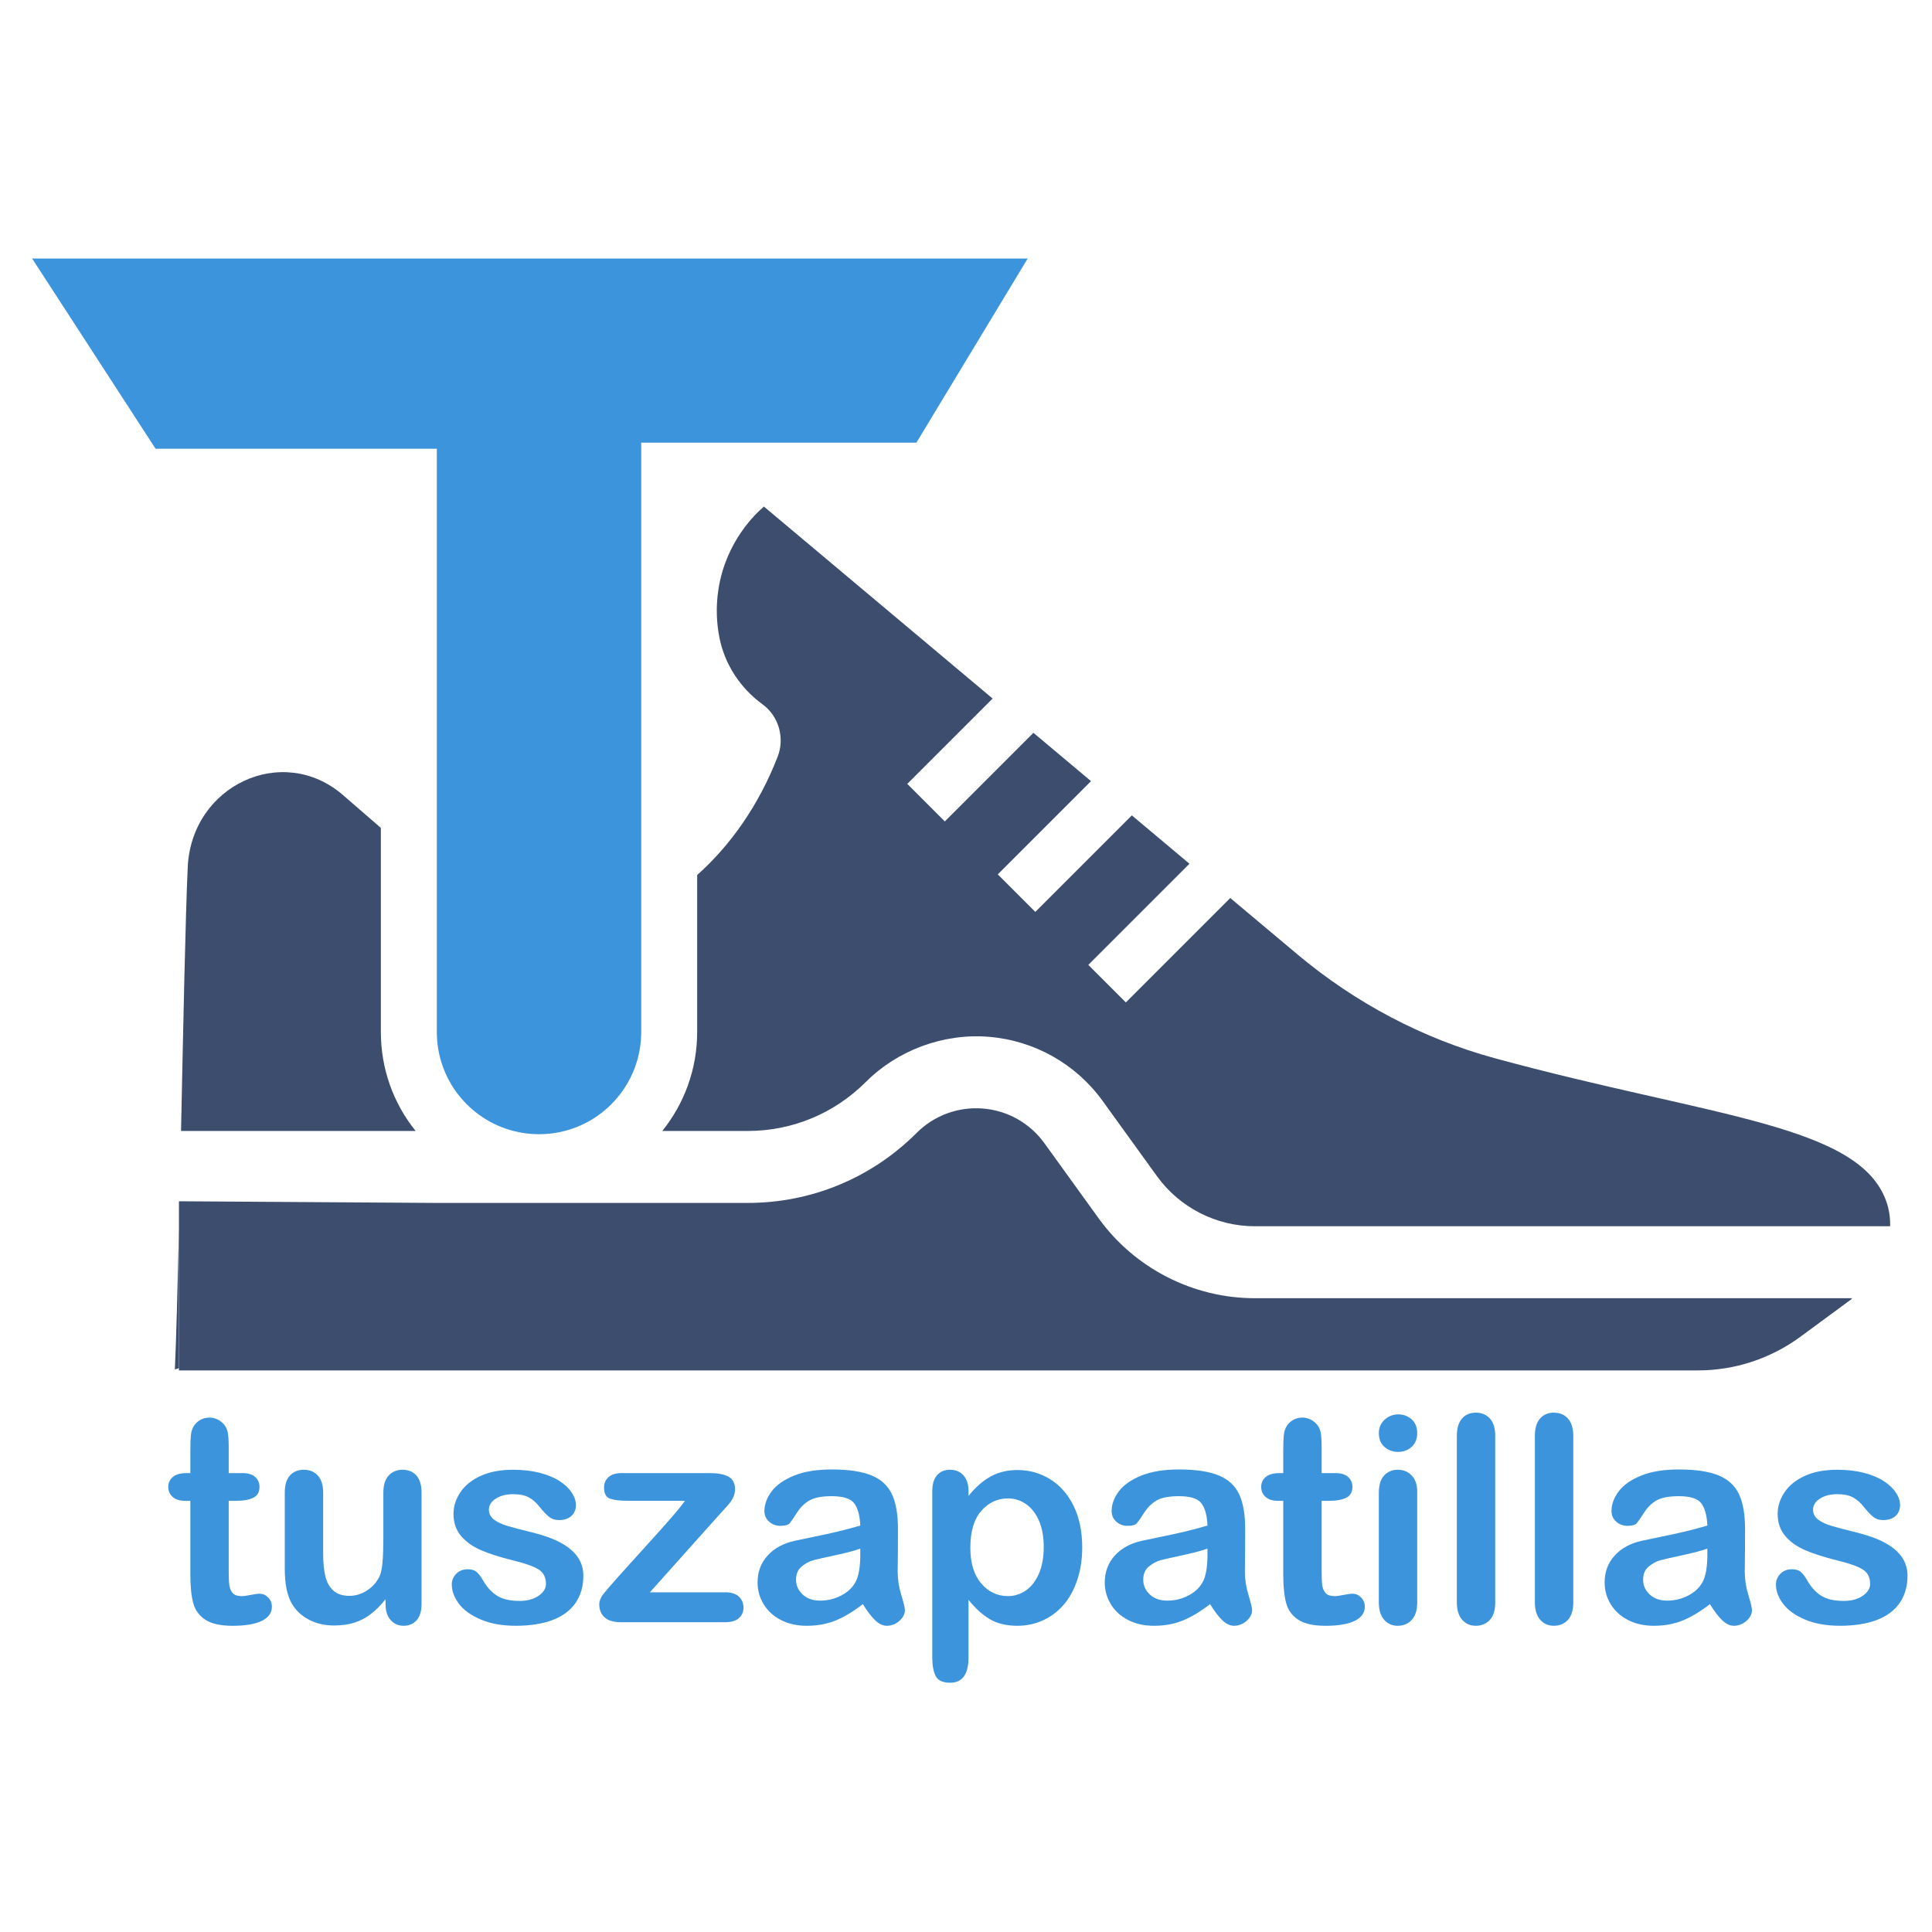
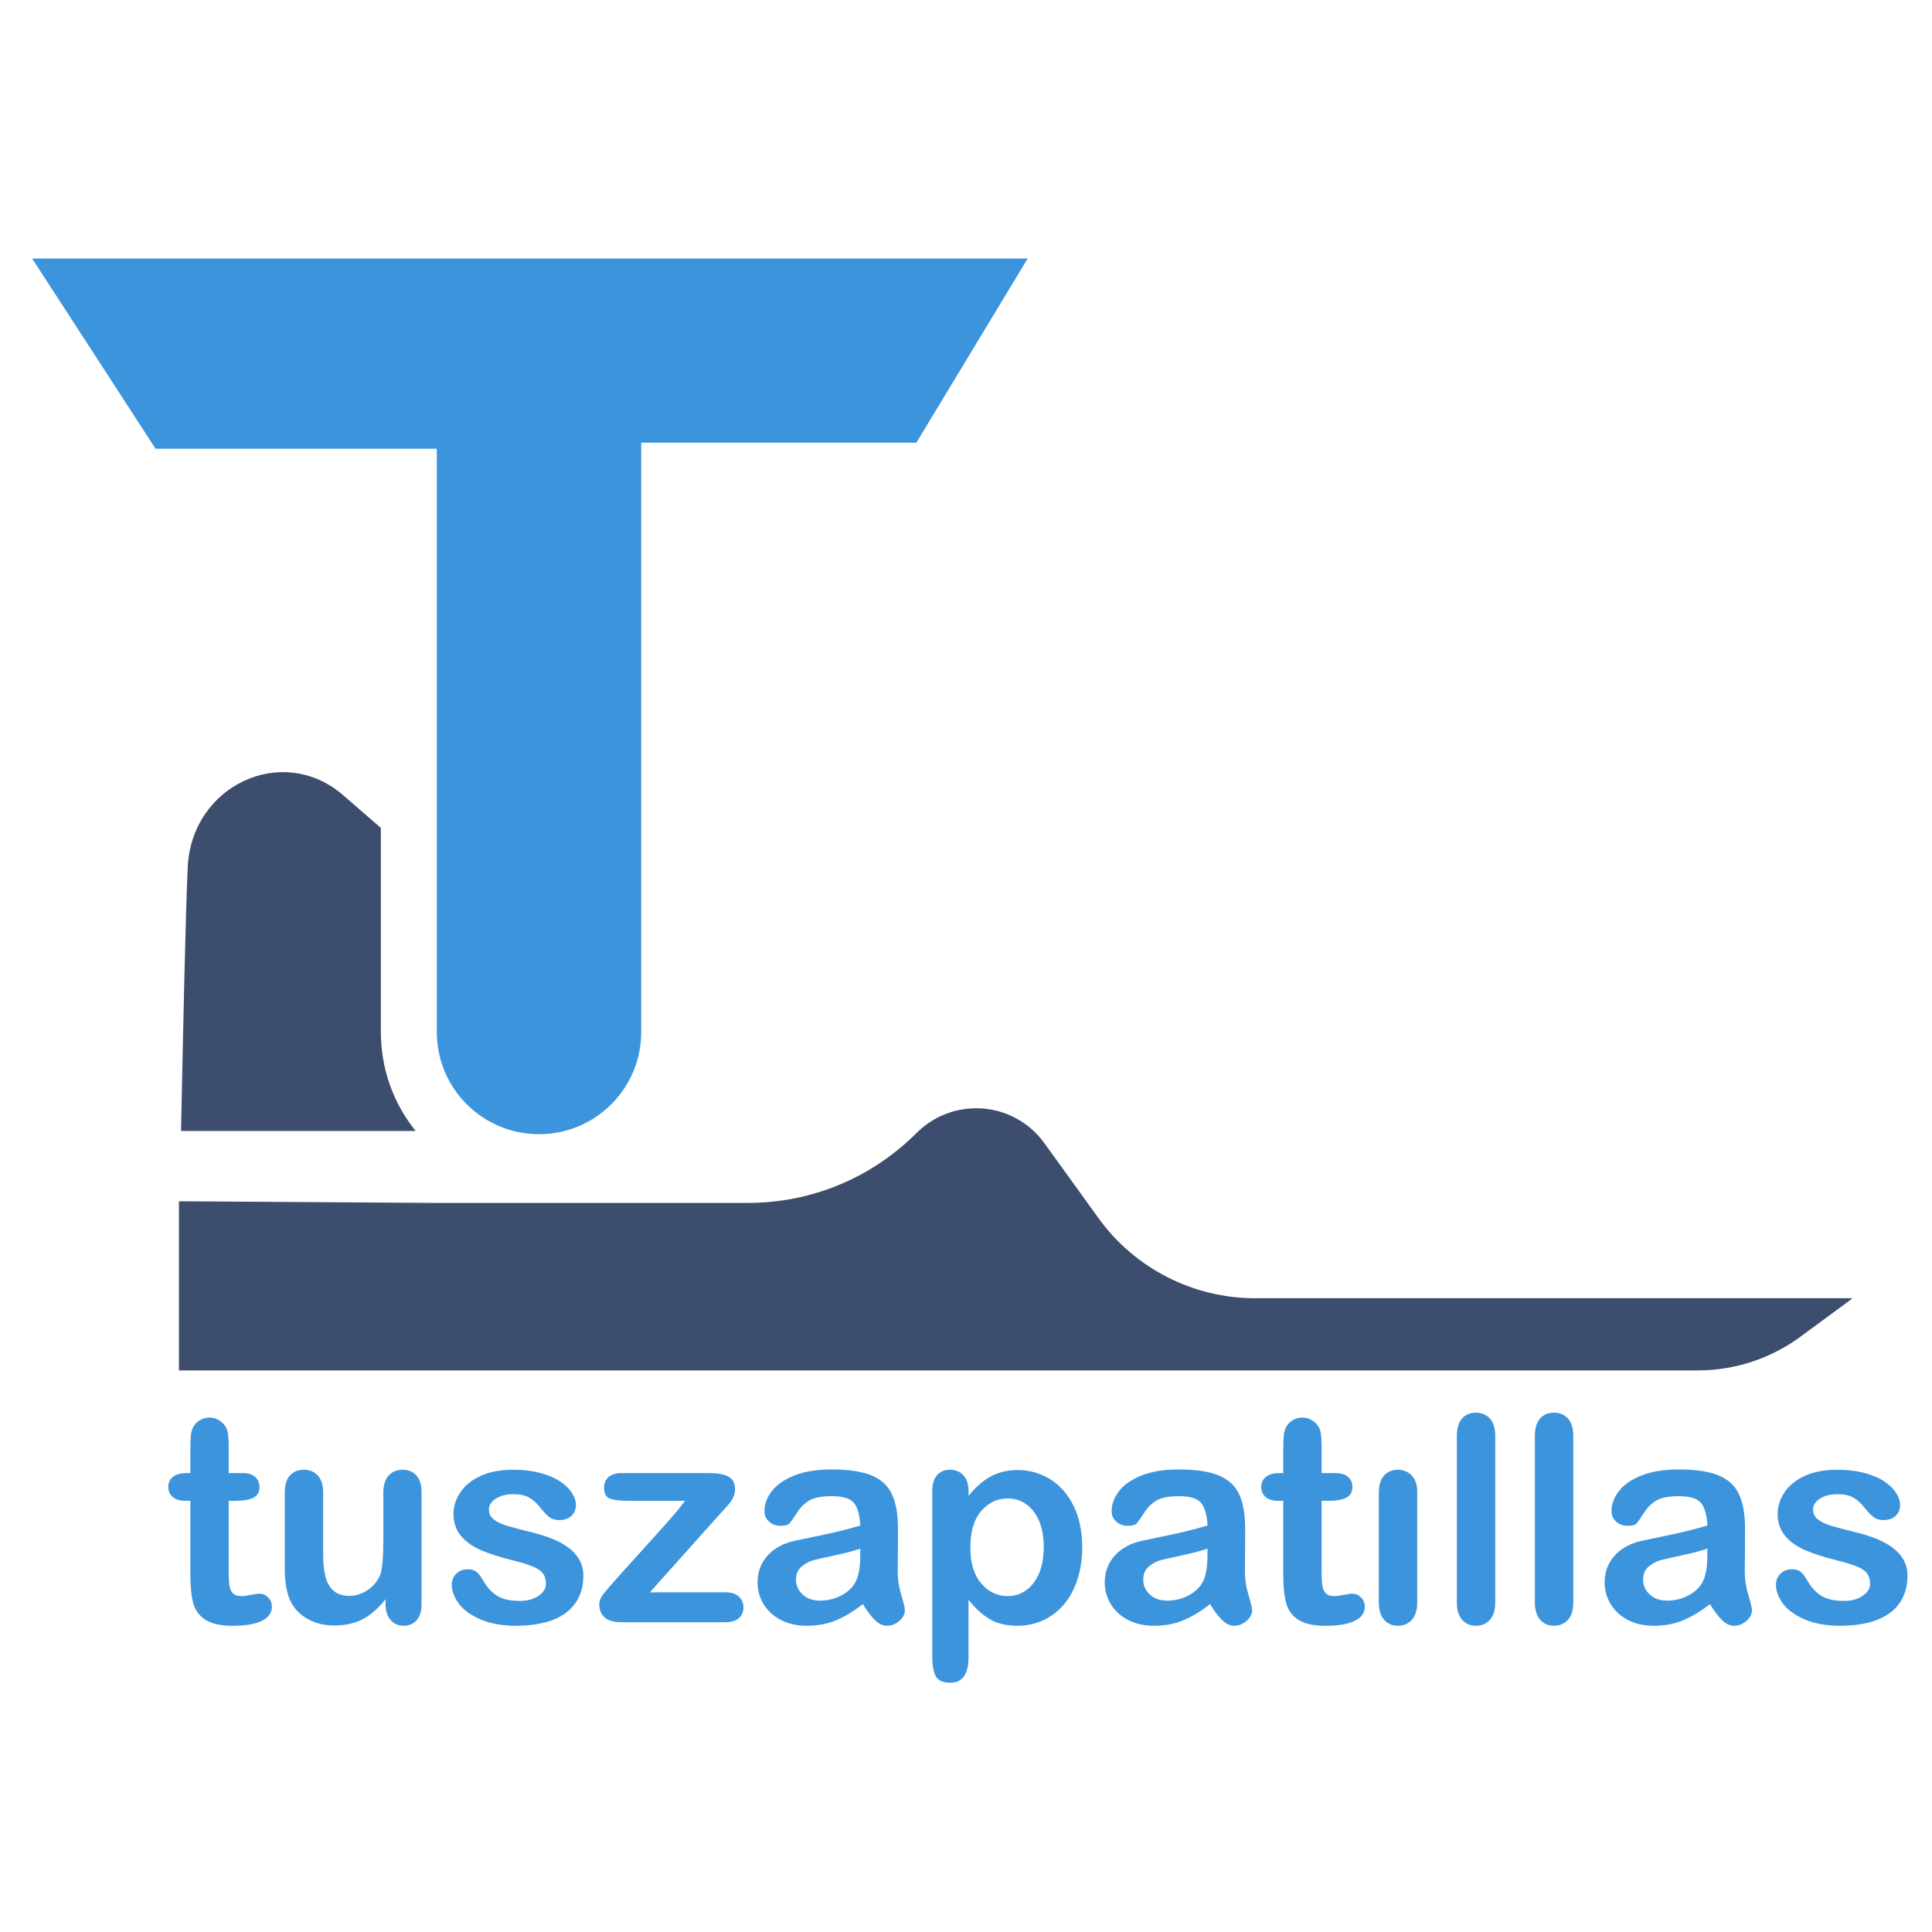
<svg xmlns="http://www.w3.org/2000/svg" viewBox="0 0 1080 1080" data-name="Capa 1" id="Capa_1">
  <defs>
    <style>
      .cls-1 {
        fill: #3c4d6d;
      }

      .cls-2 {
        fill: #3c94dd;
      }

      .cls-3 {
        fill: none;
      }
    </style>
  </defs>
  <path d="m454.74,872.16c-2.31.6-4.51,1.78-6.6,3.54-2.1,1.76-3.14,4.2-3.14,7.35s1.23,6.01,3.69,8.29c2.46,2.28,5.68,3.42,9.67,3.42,4.24,0,8.16-.93,11.75-2.79,3.59-1.86,6.22-4.25,7.9-7.19,1.94-3.25,2.91-8.59,2.91-16.03v-3.06c-3.14,1.15-7.71,2.37-13.71,3.65-6,1.28-10.15,2.23-12.45,2.83Z" class="cls-3" />
  <path d="m573.67,840.89c-3.06-2.17-6.46-3.26-10.18-3.26-5.92,0-10.91,2.33-14.97,6.99-4.06,4.66-6.09,11.52-6.09,20.59,0,8.54,2.02,15.18,6.05,19.92,4.03,4.74,9.04,7.11,15.01,7.11,3.56,0,6.86-1.03,9.9-3.1,3.04-2.07,5.47-5.17,7.31-9.31,1.83-4.14,2.75-9.14,2.75-15.01s-.86-10.52-2.59-14.58c-1.73-4.06-4.13-7.18-7.19-9.35Z" class="cls-3" />
-   <path d="m928.26,872.16c-2.31.6-4.51,1.78-6.6,3.54-2.1,1.76-3.14,4.2-3.14,7.35s1.23,6.01,3.69,8.29c2.46,2.28,5.68,3.42,9.67,3.42,4.24,0,8.16-.93,11.75-2.79,3.59-1.86,6.22-4.25,7.9-7.19,1.94-3.25,2.91-8.59,2.91-16.03v-3.06c-3.14,1.15-7.71,2.37-13.71,3.65-6,1.28-10.15,2.23-12.45,2.83Z" class="cls-3" />
  <path d="m648.83,872.16c-2.31.6-4.51,1.78-6.6,3.54-2.1,1.76-3.14,4.2-3.14,7.35s1.23,6.01,3.69,8.29c2.46,2.28,5.68,3.42,9.67,3.42,4.24,0,8.16-.93,11.75-2.79,3.59-1.86,6.22-4.25,7.9-7.19,1.94-3.25,2.91-8.59,2.91-16.03v-3.06c-3.14,1.15-7.71,2.37-13.71,3.65-6,1.28-10.15,2.23-12.45,2.83Z" class="cls-3" />
  <path d="m145.22,890.9c-1.21,0-2.88.22-5.03.67-2.15.45-3.85.67-5.11.67-2.31,0-3.97-.56-4.99-1.69-1.02-1.13-1.65-2.59-1.89-4.4s-.35-4.39-.35-7.74v-39.45h4.01c4.24,0,7.5-.58,9.78-1.73,2.28-1.15,3.42-3.17,3.42-6.05,0-2.25-.8-4.1-2.4-5.54-1.6-1.44-3.92-2.16-6.95-2.16h-7.86v-14.62c0-3.61-.2-6.4-.59-8.37s-1.32-3.63-2.79-4.99c-2.2-2.04-4.66-3.06-7.39-3.06-1.94,0-3.69.46-5.26,1.38-1.57.92-2.78,2.11-3.61,3.58-.84,1.41-1.35,3.1-1.53,5.07-.18,1.96-.28,4.68-.28,8.13v12.89h-2.36c-3.25,0-5.72.72-7.43,2.16-1.7,1.44-2.55,3.29-2.55,5.54s.81,4.11,2.44,5.58c1.62,1.47,3.98,2.2,7.07,2.2h2.83v41.18c0,6.65.54,11.97,1.61,15.95,1.07,3.98,3.34,7.1,6.8,9.35s8.54,3.38,15.24,3.38c7.07,0,12.49-.92,16.27-2.75s5.66-4.48,5.66-7.94c0-2.04-.7-3.76-2.08-5.15-1.39-1.39-2.95-2.08-4.68-2.08Z" class="cls-2" />
  <path d="m225.06,821.6c-3.2,0-5.79,1.07-7.78,3.22-1.99,2.15-2.99,5.34-2.99,9.59v26.09c0,10.27-.6,16.92-1.81,19.96-1.47,3.46-3.8,6.26-6.99,8.41-3.2,2.15-6.6,3.22-10.22,3.22s-6.67-.95-8.84-2.87c-2.17-1.91-3.68-4.56-4.52-7.94-.84-3.38-1.26-7.56-1.26-12.53v-34.34c0-4.24-1-7.44-2.99-9.59-1.99-2.15-4.61-3.22-7.86-3.22s-5.76,1.06-7.7,3.18c-1.94,2.12-2.91,5.33-2.91,9.63v42.51c0,8.54,1.34,15.09,4.01,19.64,2.25,3.77,5.43,6.73,9.55,8.88,4.11,2.15,8.76,3.22,13.95,3.22,4.29,0,8.12-.54,11.47-1.61,3.35-1.07,6.44-2.71,9.27-4.91s5.53-4.92,8.09-8.17v2.75c0,3.82.95,6.8,2.87,8.92,1.91,2.12,4.33,3.18,7.27,3.18s5.33-1.02,7.19-3.06c1.86-2.04,2.79-5.11,2.79-9.19v-62.16c0-4.29-.97-7.5-2.91-9.63-1.94-2.12-4.51-3.18-7.7-3.18Z" class="cls-2" />
  <path d="m313.26,862.3c-4.22-2.25-9.65-4.19-16.31-5.81-5.61-1.36-10.01-2.51-13.2-3.46-3.2-.94-5.74-2.13-7.62-3.58-1.89-1.44-2.83-3.29-2.83-5.54,0-2.46,1.28-4.52,3.85-6.17,2.57-1.65,5.79-2.48,9.67-2.48s6.76.63,8.96,1.89,4.11,2.94,5.74,5.03c1.99,2.51,3.76,4.4,5.3,5.66,1.54,1.26,3.42,1.89,5.62,1.89,3.04,0,5.38-.79,7.03-2.36s2.48-3.59,2.48-6.05c0-2.25-.77-4.56-2.32-6.91-1.55-2.36-3.8-4.51-6.76-6.44-2.96-1.94-6.65-3.48-11.08-4.64-4.43-1.15-9.42-1.73-14.97-1.73-7.07,0-13.11,1.14-18.11,3.42-5,2.28-8.79,5.33-11.35,9.15-2.57,3.82-3.85,7.89-3.85,12.18,0,4.82,1.39,8.88,4.16,12.18,2.78,3.3,6.48,5.96,11.12,7.98,4.64,2.02,10.65,3.94,18.03,5.78,6.55,1.57,11.25,3.22,14.1,4.95,2.86,1.73,4.28,4.48,4.28,8.25,0,2.46-1.38,4.65-4.13,6.56-2.75,1.91-6.27,2.87-10.57,2.87-5.29,0-9.47-.94-12.53-2.83s-5.7-4.74-7.9-8.57c-1.1-1.99-2.25-3.54-3.46-4.64-1.21-1.1-2.94-1.65-5.19-1.65-2.57,0-4.69.84-6.36,2.51s-2.51,3.69-2.51,6.05c0,3.56,1.31,7.11,3.93,10.65,2.62,3.54,6.68,6.48,12.18,8.84s12.1,3.54,19.8,3.54,14.92-1.09,20.55-3.26c5.63-2.17,9.89-5.37,12.77-9.59,2.88-4.22,4.32-9.28,4.32-15.2,0-3.93-1.09-7.43-3.26-10.49-2.17-3.06-5.37-5.72-9.59-7.98Z" class="cls-2" />
  <path d="m405.32,890.12h-42.04l39.29-43.93c1.47-1.57,2.7-2.92,3.69-4.05.99-1.13,1.78-2.08,2.36-2.87.58-.79,1.1-1.79,1.57-3.03.47-1.23.71-2.42.71-3.58,0-3.46-1.22-5.85-3.65-7.19s-5.93-2-10.49-2h-49.27c-3.14,0-5.57.73-7.27,2.2-1.7,1.47-2.55,3.43-2.55,5.89,0,3.35,1.13,5.42,3.38,6.21,2.25.79,5.58,1.18,9.98,1.18h31.9c-1.31,1.83-3.05,4.04-5.23,6.6-2.17,2.57-4.91,5.7-8.21,9.39s-6.88,7.66-10.73,11.9-8.13,8.99-12.85,14.22c-4.45,4.98-7.39,8.4-8.8,10.25-1.41,1.86-2.12,3.71-2.12,5.54,0,3.09,1.01,5.53,3.03,7.31,2.02,1.78,5.07,2.67,9.15,2.67h58.15c3.46,0,6.04-.76,7.74-2.28,1.7-1.52,2.55-3.48,2.55-5.89s-.86-4.57-2.59-6.17c-1.73-1.6-4.3-2.4-7.7-2.4Z" class="cls-2" />
  <path d="m501.81,879.04c.05-4.29.09-8.2.12-11.71.03-3.51.04-7.78.04-12.81,0-7.96-1.11-14.35-3.34-19.17-2.23-4.82-6.04-8.34-11.43-10.57-5.4-2.23-12.81-3.34-22.24-3.34-8.44,0-15.48,1.15-21.14,3.46-5.66,2.31-9.82,5.24-12.49,8.8-2.67,3.56-4.01,7.23-4.01,11,0,2.41.88,4.39,2.63,5.93,1.75,1.55,3.84,2.32,6.25,2.32,2.67,0,4.41-.48,5.23-1.45.81-.97,2.2-2.97,4.16-6.01,1.96-3.04,4.32-5.32,7.07-6.84,2.75-1.52,6.85-2.28,12.3-2.28,6.34,0,10.52,1.32,12.53,3.97,2.02,2.65,3.15,6.8,3.42,12.45-4.51,1.31-8.68,2.42-12.53,3.34-3.85.92-8.47,1.93-13.87,3.03-5.4,1.1-8.77,1.81-10.14,2.12-6.5,1.41-11.6,4.19-15.32,8.33-3.72,4.14-5.58,9.14-5.58,15.01,0,4.35,1.13,8.38,3.38,12.1,2.25,3.72,5.46,6.67,9.63,8.84,4.16,2.17,9,3.26,14.5,3.26,6.02,0,11.46-1.01,16.31-3.03,4.84-2.02,9.86-5.04,15.05-9.08,2.41,3.93,4.69,6.93,6.84,9,2.15,2.07,4.32,3.1,6.52,3.1,2.62,0,4.96-.9,7.03-2.71,2.07-1.81,3.1-3.81,3.1-6.01,0-1.26-.67-4.07-2-8.45-1.34-4.37-2-8.58-2-12.61Zm-20.9-10.29c0,7.44-.97,12.78-2.91,16.03-1.68,2.94-4.31,5.33-7.9,7.19-3.59,1.86-7.5,2.79-11.75,2.79-3.98,0-7.2-1.14-9.67-3.42-2.46-2.28-3.69-5.04-3.69-8.29s1.05-5.59,3.14-7.35c2.09-1.75,4.29-2.93,6.6-3.54,2.3-.6,6.46-1.54,12.45-2.83,6-1.28,10.57-2.5,13.71-3.65v3.06Z" class="cls-2" />
  <path d="m586.99,826.86c-5.55-3.41-11.63-5.11-18.23-5.11-5.5,0-10.42,1.17-14.77,3.5-4.35,2.33-8.54,5.99-12.57,10.96v-2.59c0-3.88-.96-6.85-2.87-8.92-1.91-2.07-4.39-3.1-7.43-3.1s-5.53,1.01-7.31,3.03c-1.78,2.02-2.67,5.07-2.67,9.15v92.57c0,4.66.65,8.21,1.96,10.65,1.31,2.44,3.98,3.65,8.02,3.65,6.86,0,10.29-4.71,10.29-14.14v-32.22c3.77,4.77,7.74,8.38,11.9,10.84s9.31,3.69,15.44,3.69c5.08,0,9.83-1.01,14.26-3.03,4.43-2.02,8.26-4.9,11.51-8.64,3.25-3.74,5.8-8.38,7.66-13.91,1.86-5.53,2.79-11.59,2.79-18.19,0-8.96-1.61-16.71-4.83-23.26-3.22-6.55-7.61-11.52-13.16-14.93Zm-6.29,52.96c-1.83,4.14-4.27,7.24-7.31,9.31-3.04,2.07-6.34,3.1-9.9,3.1-5.97,0-10.97-2.37-15.01-7.11-4.04-4.74-6.05-11.38-6.05-19.92,0-9.06,2.03-15.92,6.09-20.59,4.06-4.66,9.05-6.99,14.97-6.99,3.72,0,7.11,1.09,10.18,3.26,3.06,2.17,5.46,5.29,7.19,9.35,1.73,4.06,2.59,8.92,2.59,14.58s-.92,10.87-2.75,15.01Z" class="cls-2" />
  <path d="m695.9,879.04c.05-4.29.09-8.2.12-11.71.03-3.51.04-7.78.04-12.81,0-7.96-1.11-14.35-3.34-19.17-2.23-4.82-6.04-8.34-11.43-10.57-5.4-2.23-12.81-3.34-22.24-3.34-8.44,0-15.48,1.15-21.14,3.46-5.66,2.31-9.82,5.24-12.49,8.8-2.67,3.56-4.01,7.23-4.01,11,0,2.41.88,4.39,2.63,5.93,1.75,1.55,3.84,2.32,6.25,2.32,2.67,0,4.41-.48,5.23-1.45.81-.97,2.2-2.97,4.16-6.01,1.96-3.04,4.32-5.32,7.07-6.84,2.75-1.52,6.85-2.28,12.3-2.28,6.34,0,10.52,1.32,12.53,3.97,2.02,2.65,3.15,6.8,3.42,12.45-4.51,1.31-8.68,2.42-12.53,3.34-3.85.92-8.47,1.93-13.87,3.03-5.4,1.1-8.77,1.81-10.14,2.12-6.5,1.41-11.6,4.19-15.32,8.33-3.72,4.14-5.58,9.14-5.58,15.01,0,4.35,1.13,8.38,3.38,12.1,2.25,3.72,5.46,6.67,9.63,8.84,4.16,2.17,9,3.26,14.5,3.26,6.02,0,11.46-1.01,16.31-3.03,4.84-2.02,9.86-5.04,15.05-9.08,2.41,3.93,4.69,6.93,6.84,9,2.15,2.07,4.32,3.1,6.52,3.1,2.62,0,4.96-.9,7.03-2.71,2.07-1.81,3.1-3.81,3.1-6.01,0-1.26-.67-4.07-2-8.45-1.34-4.37-2-8.58-2-12.61Zm-20.9-10.29c0,7.44-.97,12.78-2.91,16.03-1.68,2.94-4.31,5.33-7.9,7.19-3.59,1.86-7.5,2.79-11.75,2.79-3.98,0-7.2-1.14-9.67-3.42-2.46-2.28-3.69-5.04-3.69-8.29s1.05-5.59,3.14-7.35c2.09-1.75,4.29-2.93,6.6-3.54,2.3-.6,6.46-1.54,12.45-2.83,6-1.28,10.57-2.5,13.71-3.65v3.06Z" class="cls-2" />
  <path d="m756.17,890.9c-1.21,0-2.88.22-5.03.67-2.15.45-3.85.67-5.11.67-2.31,0-3.97-.56-4.99-1.69-1.02-1.13-1.65-2.59-1.89-4.4s-.35-4.39-.35-7.74v-39.45h4.01c4.24,0,7.5-.58,9.78-1.73,2.28-1.15,3.42-3.17,3.42-6.05,0-2.25-.8-4.1-2.4-5.54-1.6-1.44-3.92-2.16-6.95-2.16h-7.86v-14.62c0-3.61-.2-6.4-.59-8.37s-1.32-3.63-2.79-4.99c-2.2-2.04-4.66-3.06-7.39-3.06-1.94,0-3.69.46-5.26,1.38-1.57.92-2.78,2.11-3.61,3.58-.84,1.41-1.35,3.1-1.53,5.07-.18,1.96-.28,4.68-.28,8.13v12.89h-2.36c-3.25,0-5.72.72-7.43,2.16-1.7,1.44-2.55,3.29-2.55,5.54s.81,4.11,2.44,5.58c1.62,1.47,3.98,2.2,7.07,2.2h2.83v41.18c0,6.65.54,11.97,1.61,15.95,1.07,3.98,3.34,7.1,6.8,9.35s8.54,3.38,15.24,3.38c7.07,0,12.49-.92,16.27-2.75s5.66-4.48,5.66-7.94c0-2.04-.7-3.76-2.08-5.15-1.39-1.39-2.95-2.08-4.68-2.08Z" class="cls-2" />
  <path d="m781.39,821.6c-3.14,0-5.7,1.07-7.66,3.22-1.96,2.15-2.95,5.34-2.95,9.59v61.37c0,4.19.98,7.41,2.95,9.67s4.52,3.38,7.66,3.38,5.74-1.1,7.78-3.3,3.06-5.45,3.06-9.74v-62c0-3.82-1.02-6.81-3.06-8.96-2.04-2.15-4.64-3.22-7.78-3.22Z" class="cls-2" />
-   <path d="m789.01,793.31c-2.15-1.78-4.61-2.67-7.39-2.67s-5.41.98-7.58,2.95c-2.17,1.96-3.26,4.47-3.26,7.5,0,3.35,1.06,5.95,3.18,7.78,2.12,1.83,4.68,2.75,7.66,2.75s5.37-.93,7.46-2.79c2.09-1.86,3.14-4.44,3.14-7.74s-1.07-6-3.22-7.78Z" class="cls-2" />
  <path d="m825,789.69c-3.25,0-5.83,1.1-7.74,3.3-1.91,2.2-2.87,5.45-2.87,9.74v93.04c0,4.19.98,7.41,2.95,9.67s4.52,3.38,7.66,3.38,5.8-1.09,7.82-3.26c2.02-2.17,3.03-5.43,3.03-9.78v-93.04c0-4.35-1-7.61-2.99-9.78-1.99-2.17-4.61-3.26-7.86-3.26Z" class="cls-2" />
  <path d="m868.62,789.69c-3.25,0-5.83,1.1-7.74,3.3-1.91,2.2-2.87,5.45-2.87,9.74v93.04c0,4.19.98,7.41,2.95,9.67s4.52,3.38,7.66,3.38,5.8-1.09,7.82-3.26c2.02-2.17,3.03-5.43,3.03-9.78v-93.04c0-4.35-1-7.61-2.99-9.78-1.99-2.17-4.61-3.26-7.86-3.26Z" class="cls-2" />
  <path d="m975.33,879.04c.05-4.29.09-8.2.12-11.71.03-3.51.04-7.78.04-12.81,0-7.96-1.11-14.35-3.34-19.17-2.23-4.82-6.04-8.34-11.43-10.57-5.4-2.23-12.81-3.34-22.24-3.34-8.44,0-15.48,1.15-21.14,3.46-5.66,2.31-9.82,5.24-12.49,8.8-2.67,3.56-4.01,7.23-4.01,11,0,2.41.88,4.39,2.63,5.93,1.75,1.55,3.84,2.32,6.25,2.32,2.67,0,4.41-.48,5.23-1.45.81-.97,2.2-2.97,4.16-6.01,1.96-3.04,4.32-5.32,7.07-6.84,2.75-1.52,6.85-2.28,12.3-2.28,6.34,0,10.52,1.32,12.53,3.97,2.02,2.65,3.15,6.8,3.42,12.45-4.51,1.31-8.68,2.42-12.53,3.34-3.85.92-8.47,1.93-13.87,3.03-5.4,1.1-8.77,1.81-10.14,2.12-6.5,1.41-11.6,4.19-15.32,8.33-3.72,4.14-5.58,9.14-5.58,15.01,0,4.35,1.13,8.38,3.38,12.1,2.25,3.72,5.46,6.67,9.63,8.84s9,3.26,14.5,3.26c6.02,0,11.46-1.01,16.31-3.03,4.84-2.02,9.86-5.04,15.05-9.08,2.41,3.93,4.69,6.93,6.84,9,2.15,2.07,4.32,3.1,6.52,3.1,2.62,0,4.96-.9,7.03-2.71,2.07-1.81,3.1-3.81,3.1-6.01,0-1.26-.67-4.07-2-8.45-1.34-4.37-2-8.58-2-12.61Zm-20.9-10.29c0,7.44-.97,12.78-2.91,16.03-1.68,2.94-4.31,5.33-7.9,7.19-3.59,1.86-7.5,2.79-11.75,2.79-3.98,0-7.2-1.14-9.67-3.42-2.46-2.28-3.69-5.04-3.69-8.29s1.05-5.59,3.14-7.35c2.09-1.75,4.29-2.93,6.6-3.54,2.3-.6,6.46-1.54,12.45-2.83,6-1.28,10.57-2.5,13.71-3.65v3.06Z" class="cls-2" />
  <path d="m1053.47,862.3c-4.22-2.25-9.65-4.19-16.31-5.81-5.61-1.36-10.01-2.51-13.2-3.46-3.2-.94-5.74-2.13-7.62-3.58-1.89-1.44-2.83-3.29-2.83-5.54,0-2.46,1.28-4.52,3.85-6.17,2.57-1.65,5.79-2.48,9.67-2.48s6.76.63,8.96,1.89,4.11,2.94,5.74,5.03c1.99,2.51,3.76,4.4,5.3,5.66,1.54,1.26,3.42,1.89,5.62,1.89,3.04,0,5.38-.79,7.03-2.36s2.48-3.59,2.48-6.05c0-2.25-.77-4.56-2.32-6.91-1.55-2.36-3.8-4.51-6.76-6.44-2.96-1.94-6.65-3.48-11.08-4.64-4.43-1.15-9.42-1.73-14.97-1.73-7.07,0-13.11,1.14-18.11,3.42-5,2.28-8.79,5.33-11.35,9.15-2.57,3.82-3.85,7.89-3.85,12.18,0,4.82,1.39,8.88,4.16,12.18,2.78,3.3,6.48,5.96,11.12,7.98,4.64,2.02,10.65,3.94,18.03,5.78,6.55,1.57,11.25,3.22,14.1,4.95,2.86,1.73,4.28,4.48,4.28,8.25,0,2.46-1.38,4.65-4.13,6.56-2.75,1.91-6.27,2.87-10.57,2.87-5.29,0-9.47-.94-12.53-2.83s-5.7-4.74-7.9-8.57c-1.1-1.99-2.25-3.54-3.46-4.64-1.21-1.1-2.94-1.65-5.19-1.65-2.57,0-4.69.84-6.36,2.51s-2.51,3.69-2.51,6.05c0,3.56,1.31,7.11,3.93,10.65,2.62,3.54,6.68,6.48,12.18,8.84s12.1,3.54,19.8,3.54,14.92-1.09,20.55-3.26c5.63-2.17,9.89-5.37,12.77-9.59,2.88-4.22,4.32-9.28,4.32-15.2,0-3.93-1.09-7.43-3.26-10.49-2.17-3.06-5.37-5.72-9.59-7.98Z" class="cls-2" />
-   <path d="m370.22,632.22h47.66c24.96,0,48.43-9.72,66.08-27.37s43.14-27.32,68.68-25.28c25.54,2.05,48.78,15.14,63.77,35.9l30.35,42.04c12.64,17.51,33.08,27.97,54.68,27.97h355.15c.13-5.26-.72-9.49-1.78-12.81-14.22-44.23-97.88-48.01-219.18-81.11-40.32-11-77.95-30.85-110.5-58.17-12.47-10.47-24.94-20.94-37.41-31.4l-58.37,58.37-20.98-20.98,56.54-56.54c-10.73-9.01-21.47-18.02-32.2-27.03l-53.96,53.96-20.98-20.98,52.12-52.12c-10.73-9.01-21.47-18.02-32.2-27.03l-49.54,49.54-20.98-20.98,47.71-47.71c-42.62-35.77-85.23-71.54-127.85-107.32-4.36,3.77-21.13,19.15-25.39,46.06-1.58,10.01-1.04,19.12.47,26.95,2.91,15.1,11.68,28.44,24.1,37.5.04.03.09.06.13.1,8.9,6.49,12.48,18.63,8.39,29.17-10.5,27.07-26.32,49.57-45.01,66.19v87.78c0,20.92-7.32,40.15-19.5,55.3Z" class="cls-1" />
  <path d="m212.9,576.92v-114.12c-7.05-6.11-14.1-12.22-21.14-18.33-33.7-29.21-84.7-5.54-86.82,40.31-1.25,27-2.49,87.91-3.74,147.43h131.13c-12.59-15.64-19.43-34.95-19.43-55.3Z" class="cls-1" />
-   <path d="m97.75,765.51c.76-.23,1.51-.46,2.27-.68v-78.02c-.76,33.46-1.51,62.33-2.27,78.7Z" class="cls-1" />
  <path d="m1035.49,725.71h-334.04c-34.48,0-67.12-16.69-87.3-44.65l-30.35-42.04c-8.08-11.19-20.61-18.25-34.37-19.35-13.76-1.09-27.25,3.86-37.01,13.62-25.25,25.25-58.82,39.16-94.53,39.16h-173.96c-50.53-.31-99.78-.62-143.56-.93-.11,0-.23,0-.34,0v94.55h849.07c20.64,0,40.73-6.6,57.35-18.83l28.76-21.17h-.44c.24-.12.48-.24.73-.36Z" class="cls-1" />
  <path d="m17.96,144.51l69,106.33h157.23v326.07c0,26.58,18.16,48.93,42.78,55.3,4.49,1.16,9.18,1.79,14.03,1.82.11,0,.22,0,.33,0,4.96,0,9.76-.63,14.35-1.82,24.58-6.37,42.76-28.7,42.76-55.3V247.45h153.83l62.21-102.93H17.96Z" class="cls-2" />
</svg>